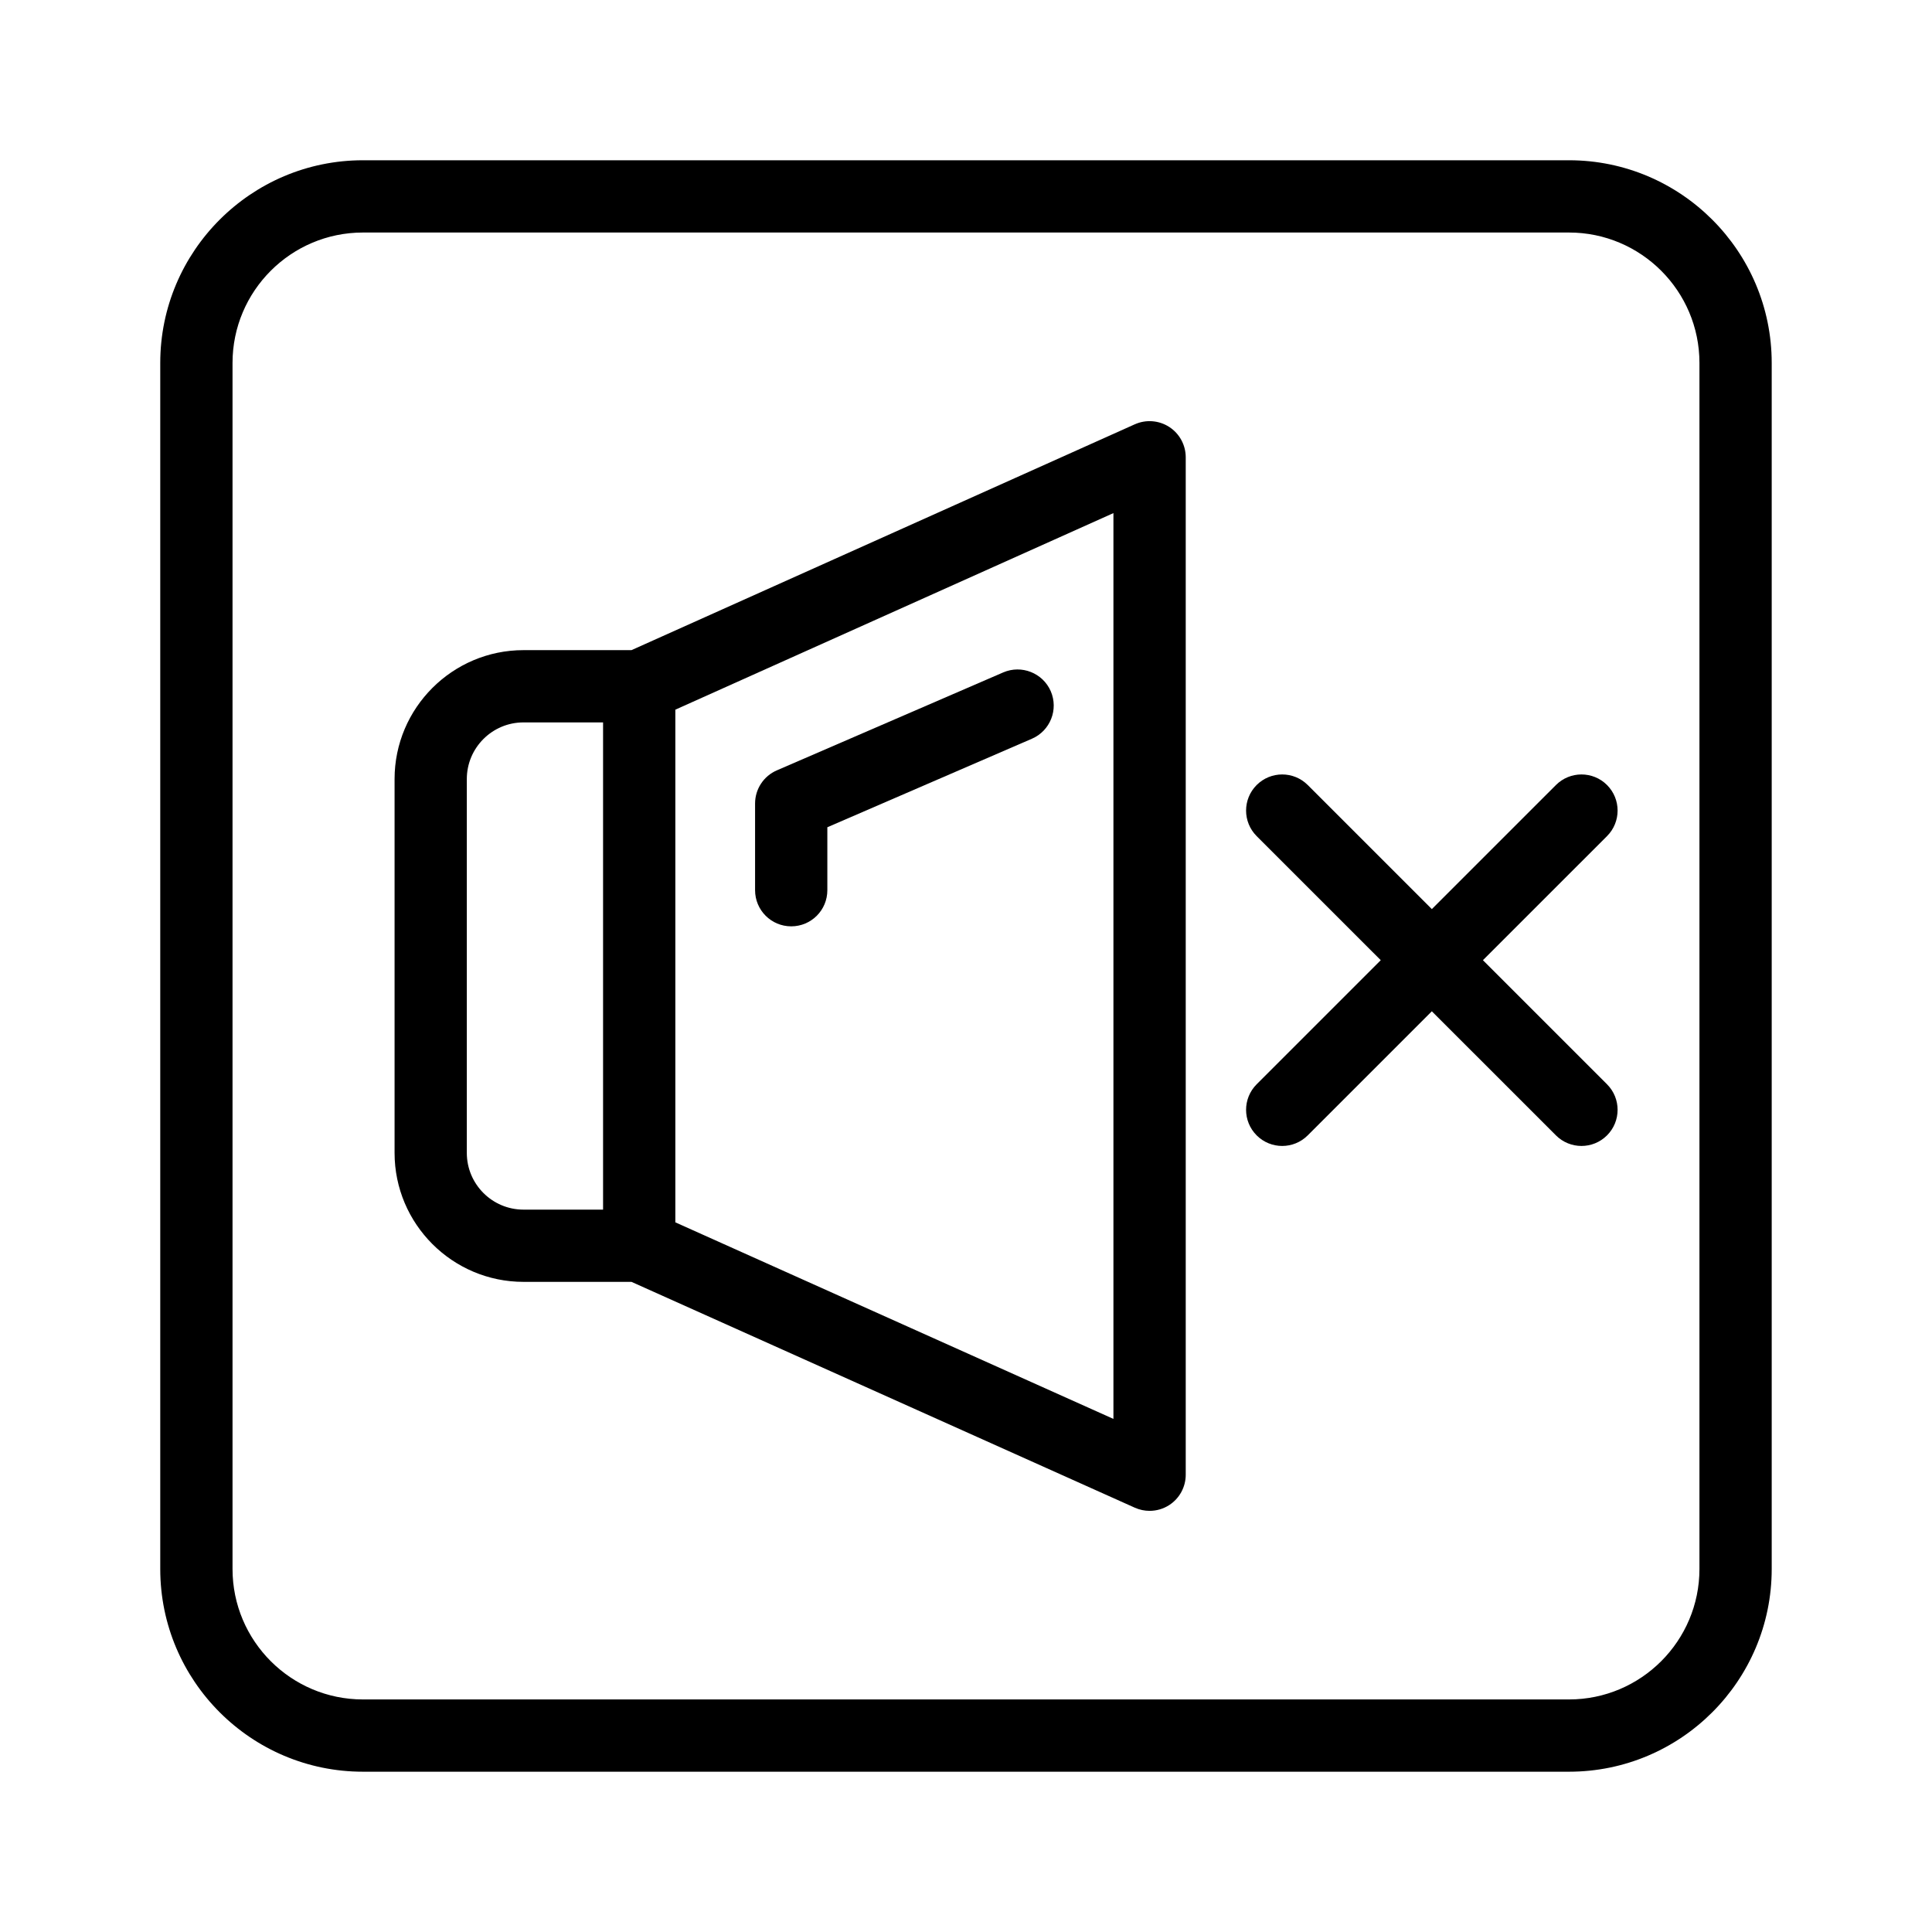
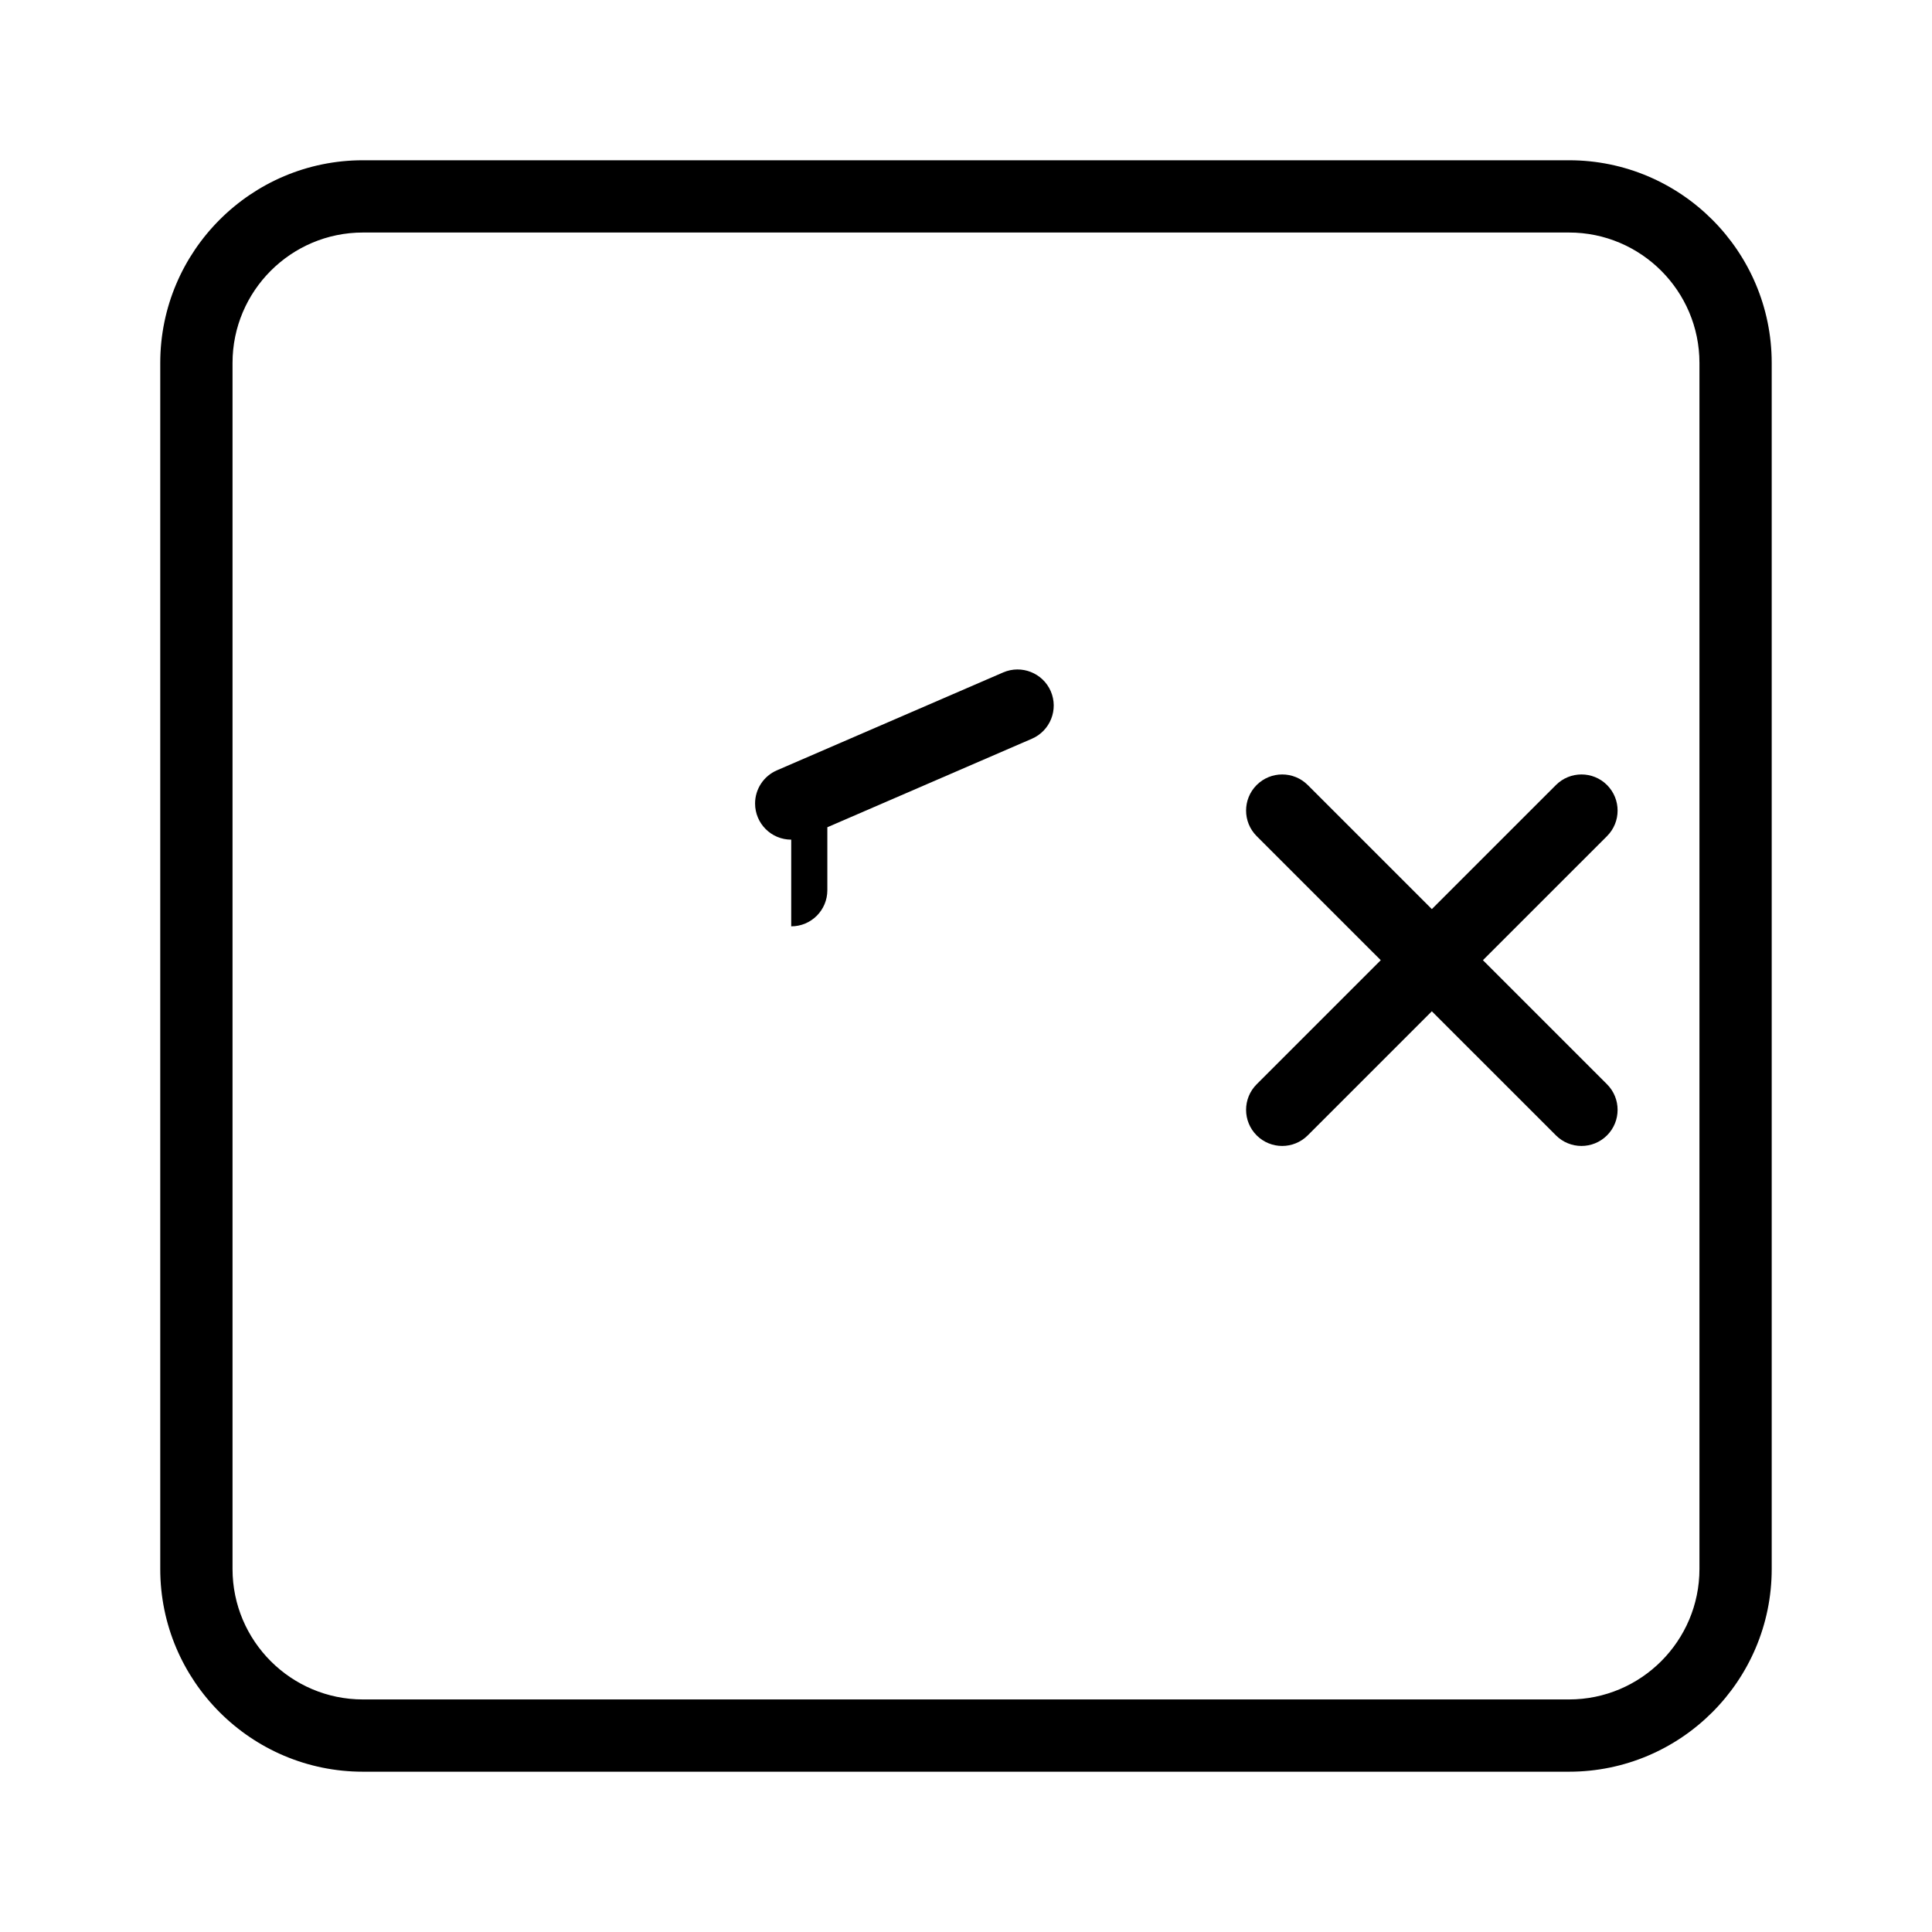
<svg xmlns="http://www.w3.org/2000/svg" fill="#000000" width="800px" height="800px" version="1.1" viewBox="144 144 512 512">
  <g>
    <path d="m559.81 186.47h-319.63c-29.625 0-53.711 24.098-53.711 53.711v319.62c0 29.625 24.086 53.719 53.711 53.719h319.63c29.625 0 53.711-24.098 53.711-53.719v-319.62c0-29.613-24.086-53.711-53.711-53.711zm34.562 373.33c0 19.066-15.504 34.57-34.559 34.57h-319.63c-19.059 0-34.559-15.504-34.559-34.57v-319.62c0-19.059 15.504-34.559 34.559-34.559h319.63c19.059 0 34.559 15.504 34.559 34.559z" />
    <path d="m569.88 352.04c-3.738-3.738-9.801-3.738-13.539 0l-32.887 32.883-32.887-32.883c-3.738-3.738-9.801-3.738-13.539 0-3.738 3.738-3.738 9.801 0 13.539l32.887 32.883-32.887 32.883c-3.738 3.738-3.738 9.801 0 13.539 1.871 1.871 4.32 2.805 6.769 2.805s4.898-0.934 6.769-2.805l32.887-32.883 32.887 32.883c1.871 1.871 4.32 2.805 6.769 2.805s4.898-0.934 6.769-2.805c3.738-3.738 3.738-9.801 0-13.539l-32.887-32.883 32.887-32.883c3.738-3.738 3.738-9.801 0-13.539z" />
-     <path d="m444.72 256.45-133.37 59.844h-28.617c-18.832 0-34.168 15.324-34.168 34.168v99.07c0 18.84 15.336 34.176 34.168 34.176h28.617l133.38 59.844c1.254 0.562 2.602 0.84 3.926 0.84 1.816 0 3.629-0.516 5.199-1.531 2.731-1.766 4.375-4.797 4.375-8.043v-269.63c0-3.246-1.645-6.273-4.375-8.043-2.731-1.758-6.172-2.027-9.129-0.691zm-177.01 193.08v-99.07c0-8.285 6.734-15.016 15.016-15.016h21.094v129.12h-21.094c-8.285-0.004-15.016-6.742-15.016-15.031zm171.36 70.496-116.1-52.094v-135.86l116.1-52.094z" />
-     <path d="m353.68 389.49c5.293 0 9.574-4.281 9.574-9.574v-16.684l54.215-23.461c4.863-2.106 7.086-7.742 4.992-12.594-2.113-4.852-7.762-7.059-12.586-4.984l-59.996 25.957c-3.516 1.516-5.777 4.973-5.777 8.789v22.973c0.004 5.297 4.285 9.578 9.578 9.578z" />
+     <path d="m353.68 389.49c5.293 0 9.574-4.281 9.574-9.574v-16.684l54.215-23.461c4.863-2.106 7.086-7.742 4.992-12.594-2.113-4.852-7.762-7.059-12.586-4.984l-59.996 25.957c-3.516 1.516-5.777 4.973-5.777 8.789c0.004 5.297 4.285 9.578 9.578 9.578z" />
  </g>
</svg>